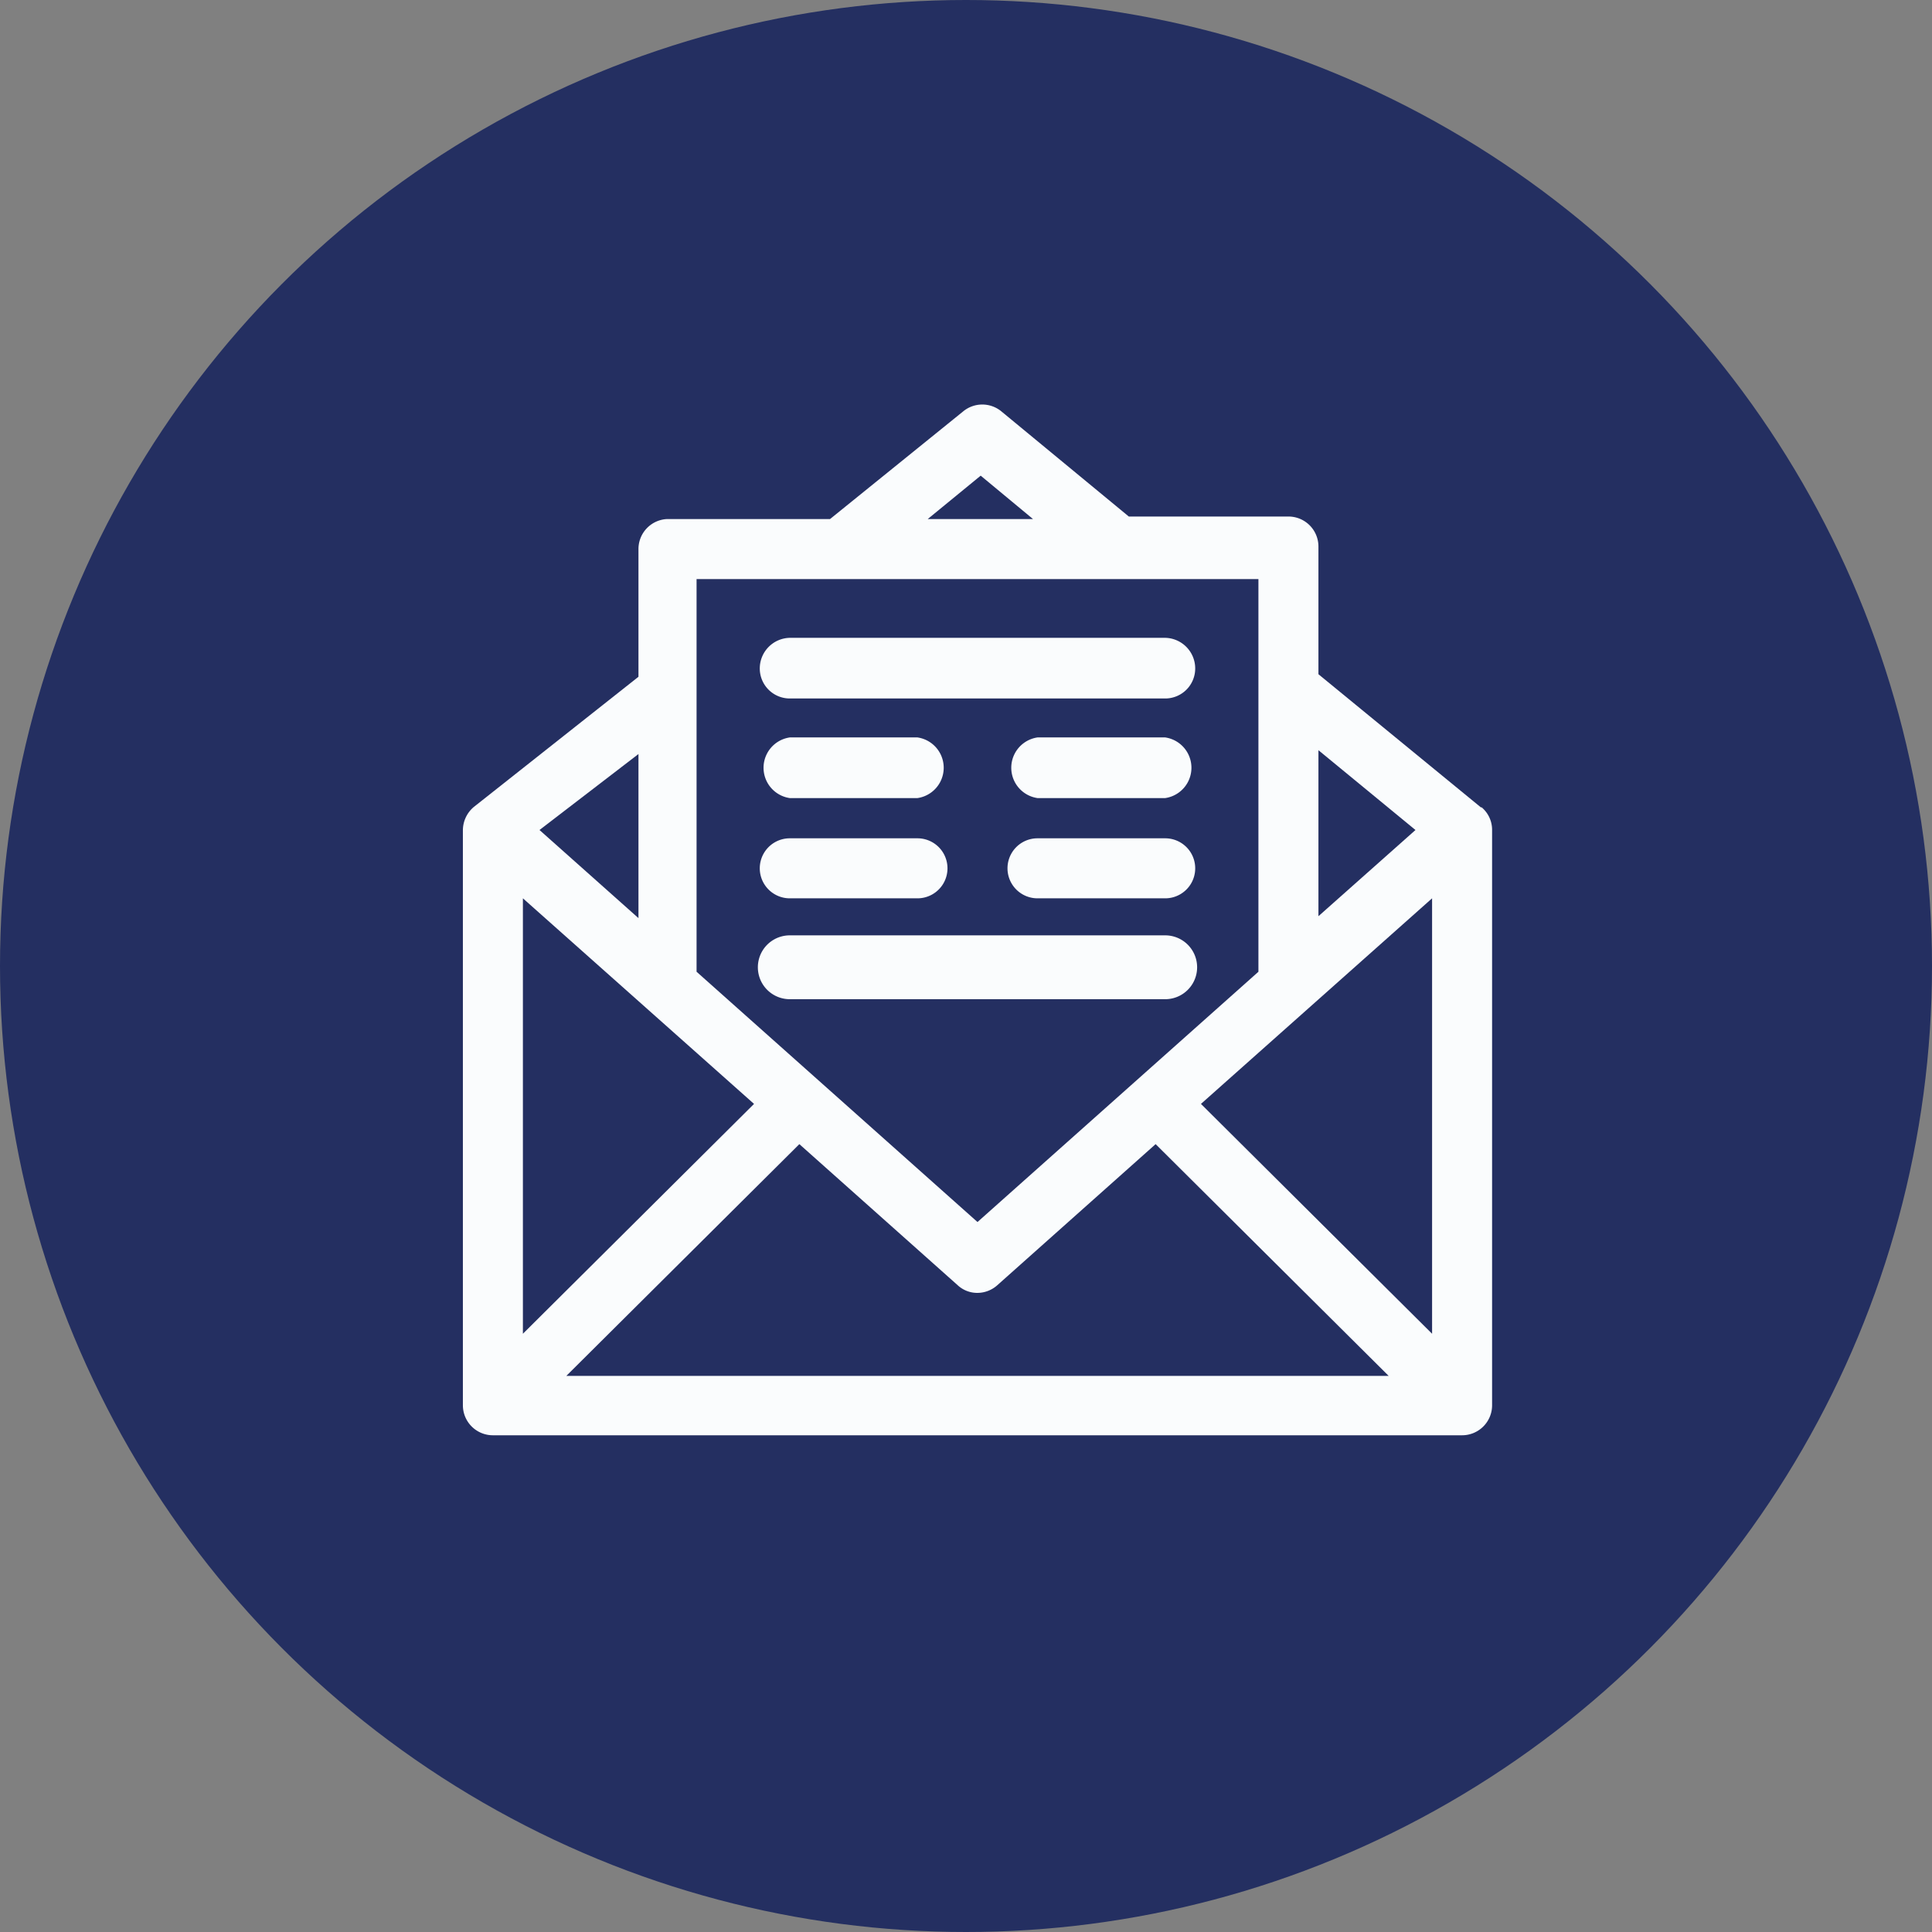
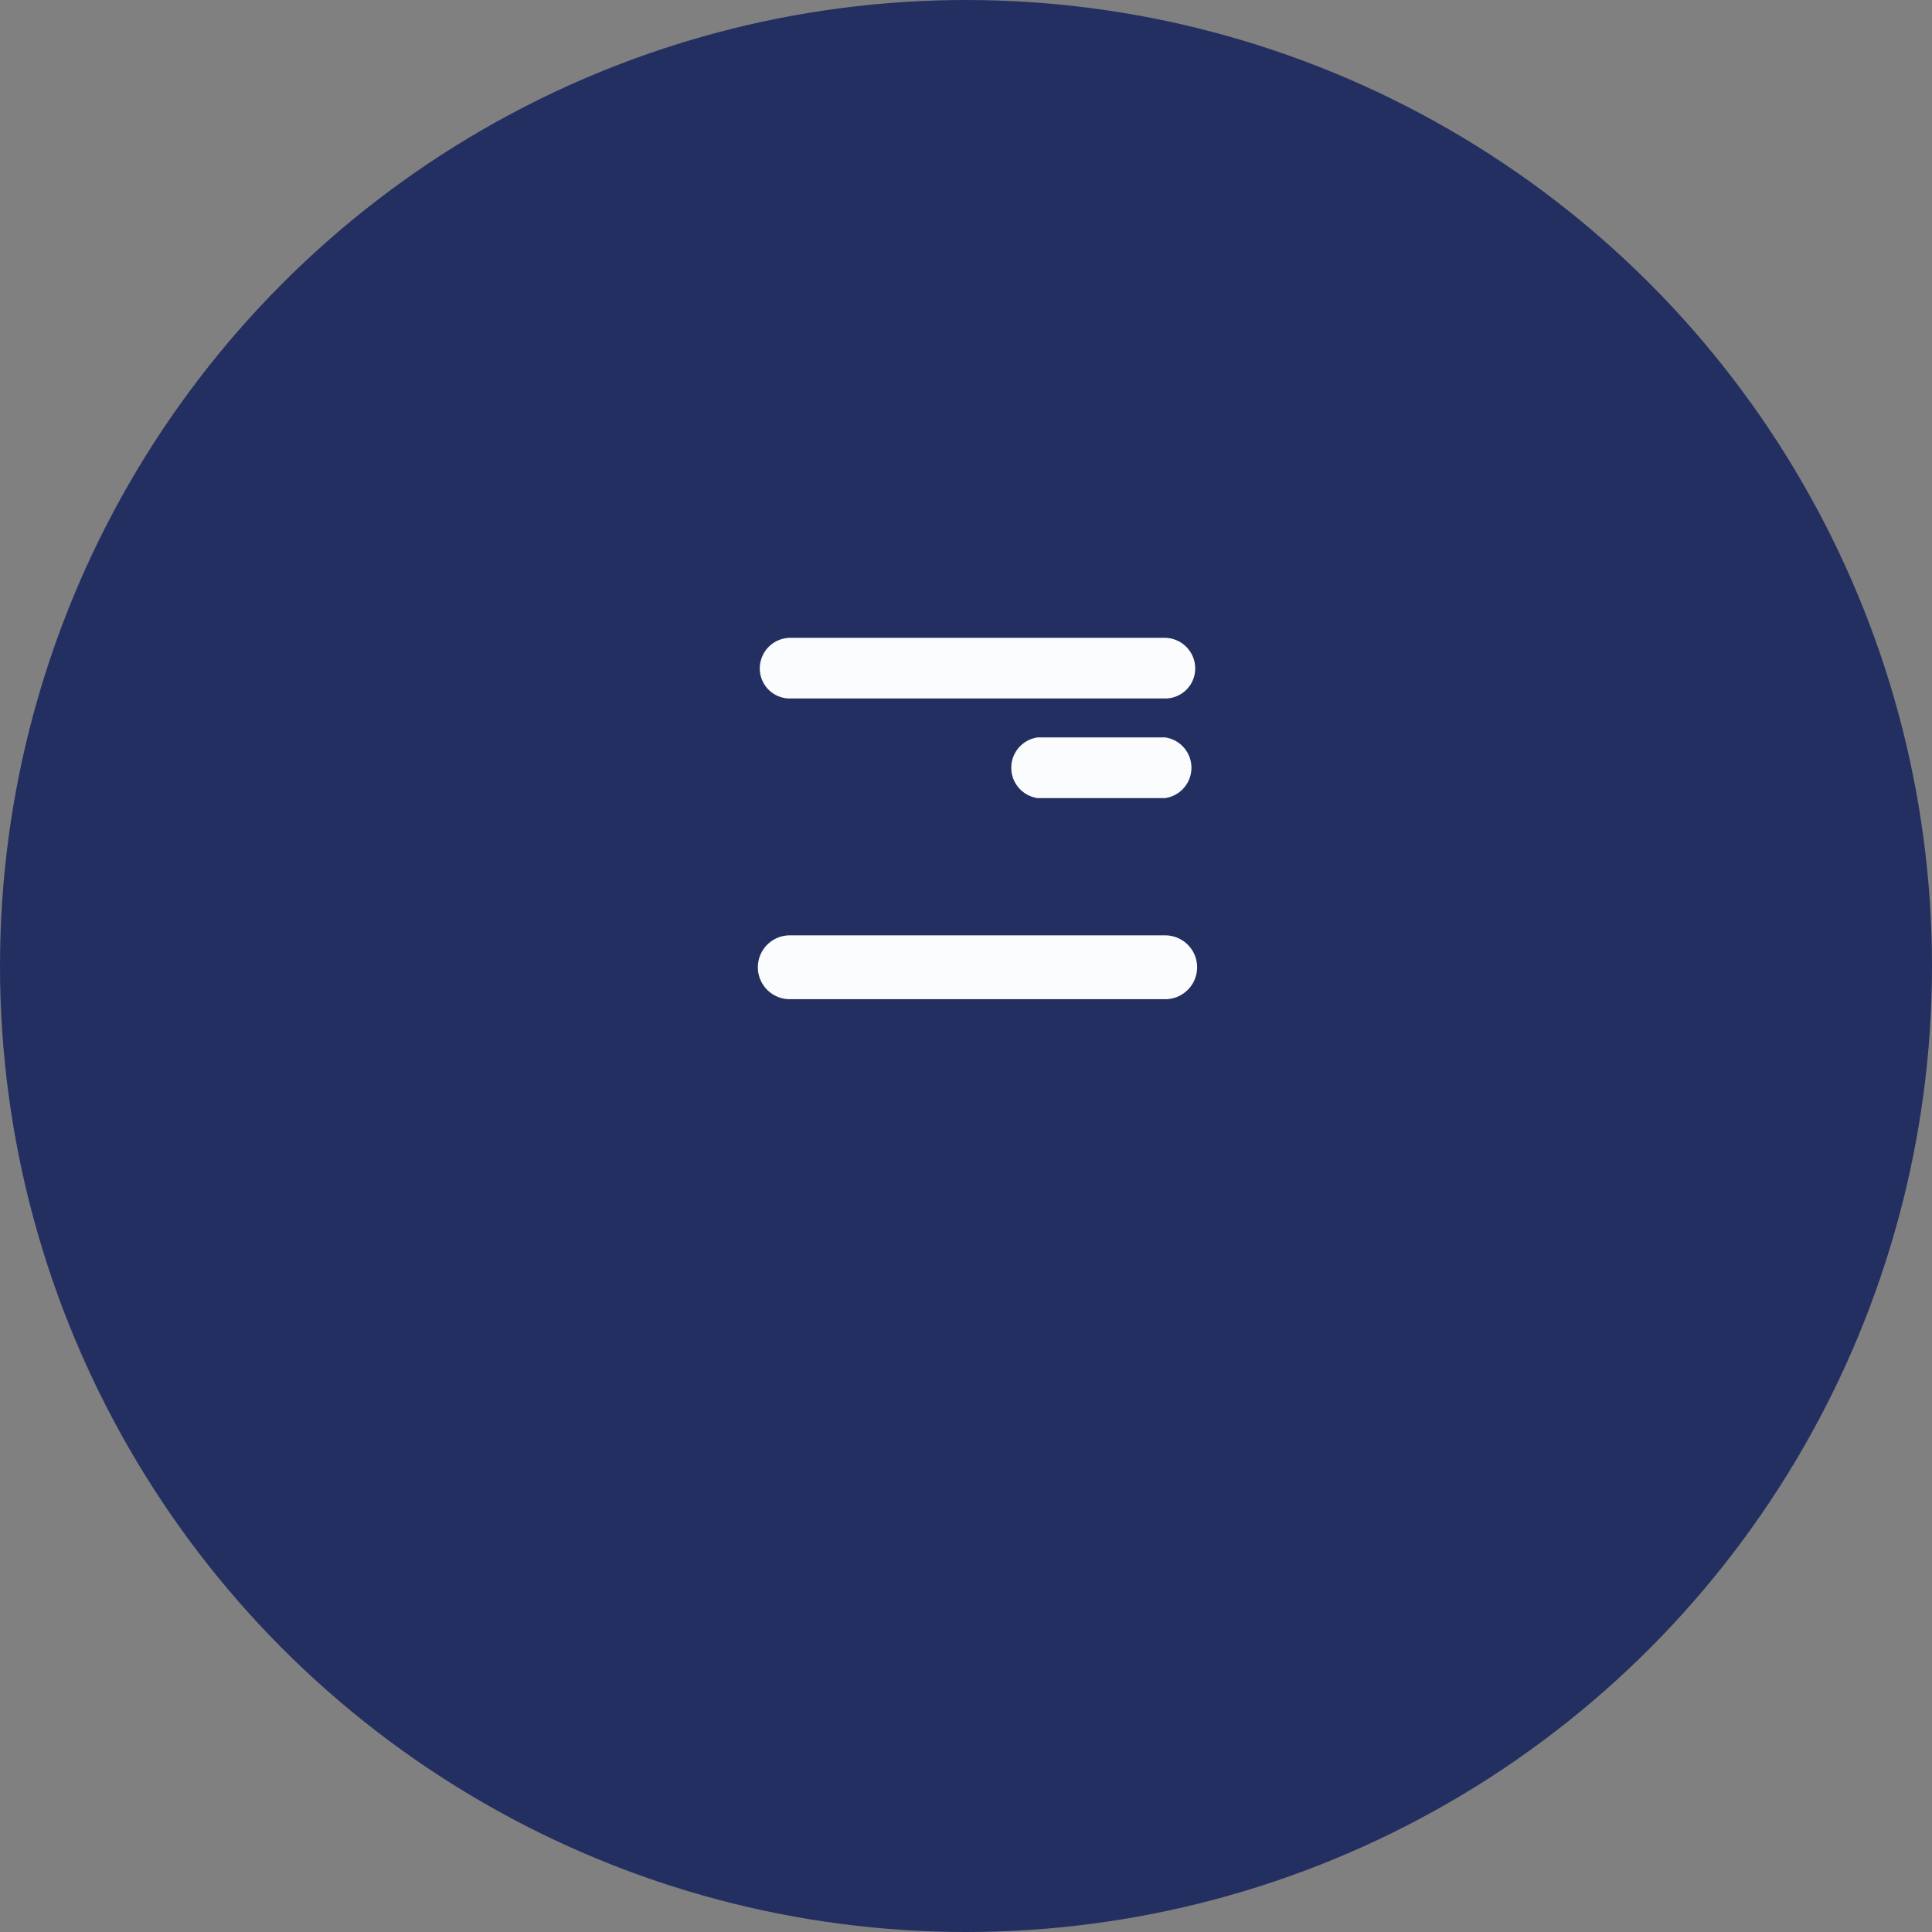
<svg xmlns="http://www.w3.org/2000/svg" viewBox="0 0 30.26 30.26">
  <rect x="0" y="0" width="30.26" height="30.26" fill="#808080" stroke="none" />
  <defs>
    <style>.cls-1{fill:#242f61;}.cls-2{fill:#fafcfd;}</style>
  </defs>
  <g id="Layer_2" data-name="Layer 2">
    <g id="Camada_1" data-name="Camada 1">
      <circle class="cls-1" cx="15.13" cy="15.13" r="15.13" />
-       <path class="cls-2" d="M23.2,12.65l-2.55-2.09v-2a.47.47,0,0,0-.47-.47h-2.5l-2-1.65a.47.47,0,0,0-.59,0L13,8.13H10.44A.47.47,0,0,0,10,8.6v2L7.42,12.64a.48.48,0,0,0-.17.37v9a.47.47,0,0,0,.47.47H22.9a.47.47,0,0,0,.47-.47V13a.46.46,0,0,0-.17-.36ZM11.81,17.29l-3.62,3.6V14.07Zm.71.63L15,20.13a.45.45,0,0,0,.31.12.47.47,0,0,0,.31-.12l2.48-2.21,3.65,3.63H8.87Zm6.29-.63,3.62-3.22v6.82ZM22.17,13l-1.52,1.35v-2.6ZM15.36,7.45l.82.68H14.53Zm4.35,1.62v6.15l-4.4,3.92-4.4-3.92V9.07ZM10,14.38,8.45,13,10,11.81Z" />
      <path class="cls-2" d="M12.37,10.94h5.88a.47.47,0,0,0,.47-.47.48.48,0,0,0-.47-.48H12.37a.48.48,0,0,0-.47.48.47.47,0,0,0,.47.47Z" />
-       <path class="cls-2" d="M12.37,12.5h2a.48.48,0,0,0,0-.95h-2a.48.48,0,0,0,0,.95Z" />
      <path class="cls-2" d="M18.25,11.55h-2a.48.48,0,0,0,0,.95h2a.48.48,0,0,0,0-.95Z" />
-       <path class="cls-2" d="M12.37,14.07h2a.47.47,0,0,0,0-.94h-2a.47.47,0,0,0,0,.94Z" />
-       <path class="cls-2" d="M18.25,13.13h-2a.47.47,0,0,0,0,.94h2a.47.47,0,0,0,0-.94Z" />
      <path class="cls-2" d="M12.37,15.65h5.88a.48.48,0,0,0,0-1H12.37a.48.48,0,0,0,0,1Z" />
    </g>
  </g>
</svg>